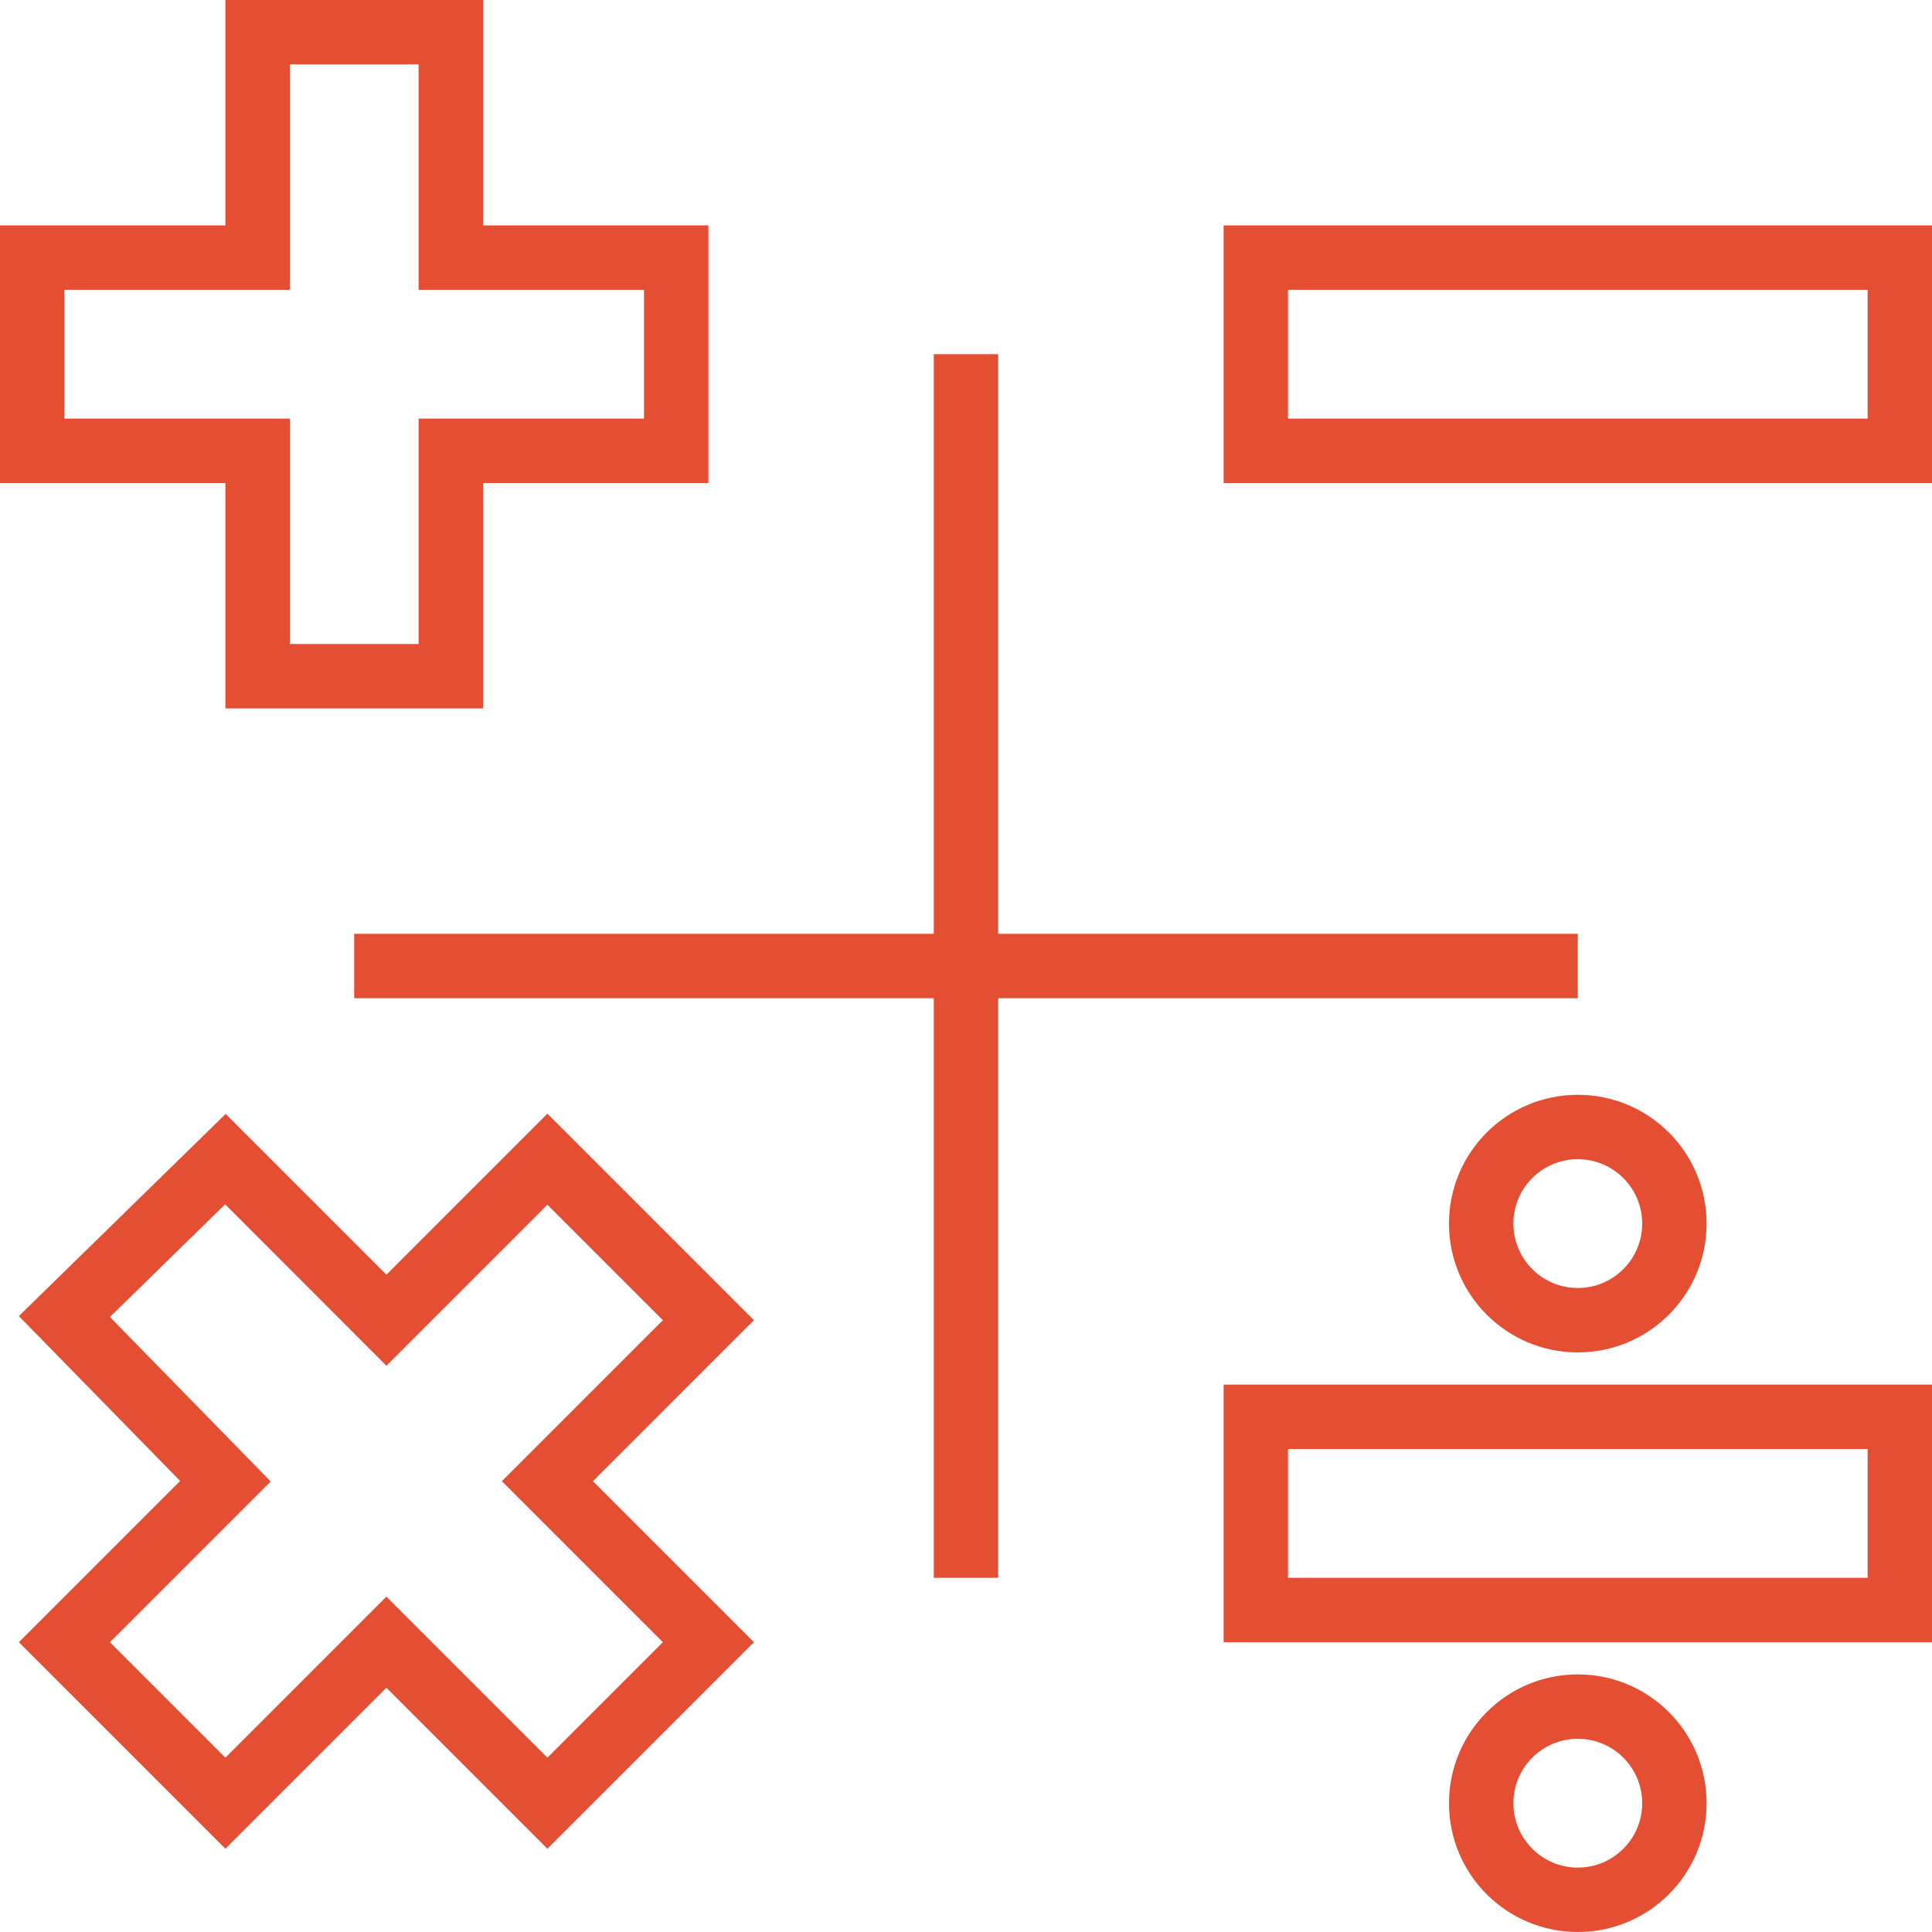
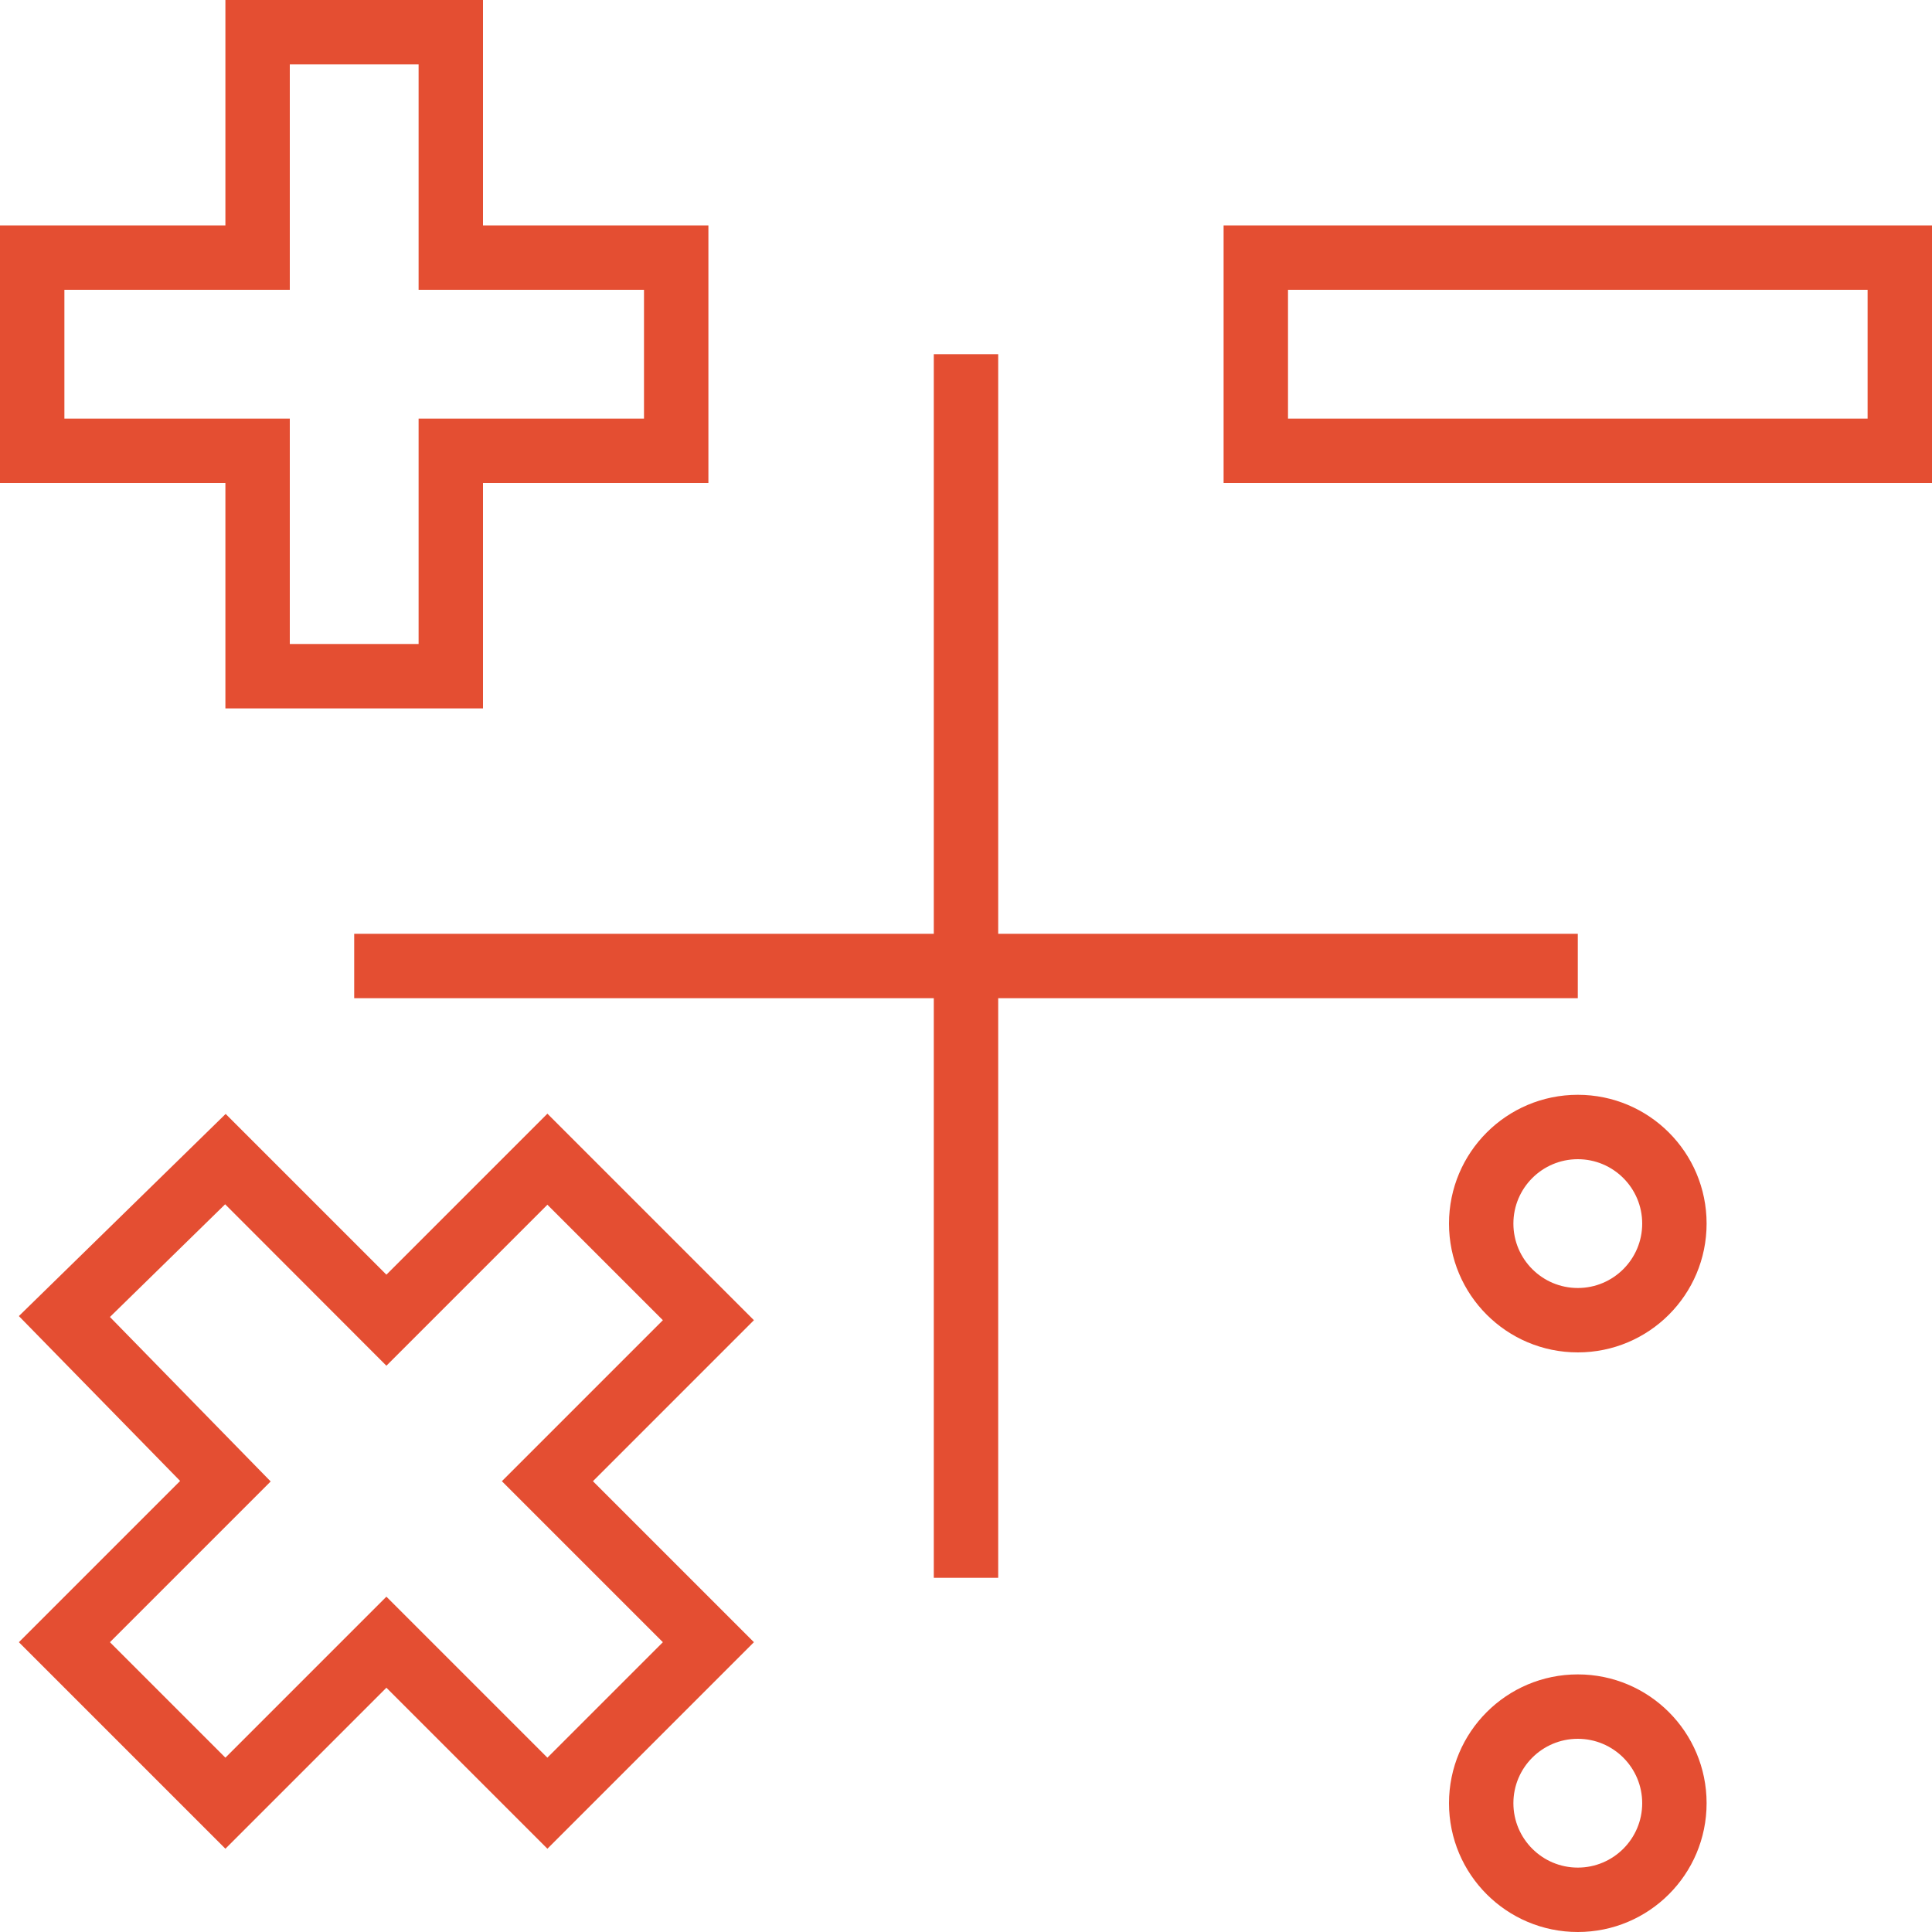
<svg xmlns="http://www.w3.org/2000/svg" width="30" height="30" viewBox="0 0 30 30" fill="none">
  <path d="M7.5 3.5V0H3.5V3.5H0V7.5H3.5V11H7.5V7.5H11V3.5H7.5ZM10 6.5H6.5V10H4.5V6.5H1V4.5H4.5V1H6.5V4.5H10V6.5Z" fill="#E44E32" />
-   <path d="M19 3.5V7.5H30V3.5H19ZM29 6.5H20V4.5H29V6.5Z" fill="#E44E32" />
-   <path d="M19 21.5V25.5H30V21.5H19ZM29 24.5H20V22.5H29V24.5Z" fill="#E44E32" />
+   <path d="M19 3.5V7.5H30V3.5H19ZM29 6.5H20V4.5H29V6.5" fill="#E44E32" />
  <path d="M24.5 17C23.395 17 22.5 17.895 22.5 19C22.5 20.105 23.395 21 24.5 21C25.605 21 26.5 20.105 26.5 19C26.5 17.895 25.605 17 24.5 17ZM24.5 20C23.948 20 23.5 19.552 23.5 19C23.5 18.448 23.948 18 24.5 18C25.052 18 25.5 18.448 25.5 19C25.5 19.552 25.052 20 24.5 20Z" fill="#E44E32" />
  <path d="M24.5 26C23.395 26 22.5 26.895 22.5 28C22.5 29.105 23.395 30 24.5 30C25.605 30 26.5 29.105 26.5 28C26.5 26.895 25.605 26 24.5 26ZM24.5 29C23.948 29 23.5 28.552 23.5 28C23.5 27.448 23.948 27 24.5 27C25.052 27 25.5 27.448 25.5 28C25.5 28.552 25.052 29 24.5 29Z" fill="#E44E32" />
  <path d="M15.5 14.5V5.5H14.5V14.5H5.5V15.5H14.5V24.5H15.5V15.5H24.5V14.5H15.5Z" fill="#E44E32" />
  <path d="M11.707 20.5L8.5 17.293L6 19.793L3.504 17.297L0.293 20.436L2.797 22.996L0.293 25.5L3.5 28.707L6 26.207L8.5 28.707L11.707 25.5L9.207 23L11.707 20.5ZM10.293 25.5L8.5 27.293L6 24.793L3.5 27.293L1.707 25.5L4.203 23.004L1.707 20.45L3.496 18.7L6 21.207L8.5 18.707L10.293 20.5L7.793 23L10.293 25.5Z" fill="#E44E32" />
</svg>